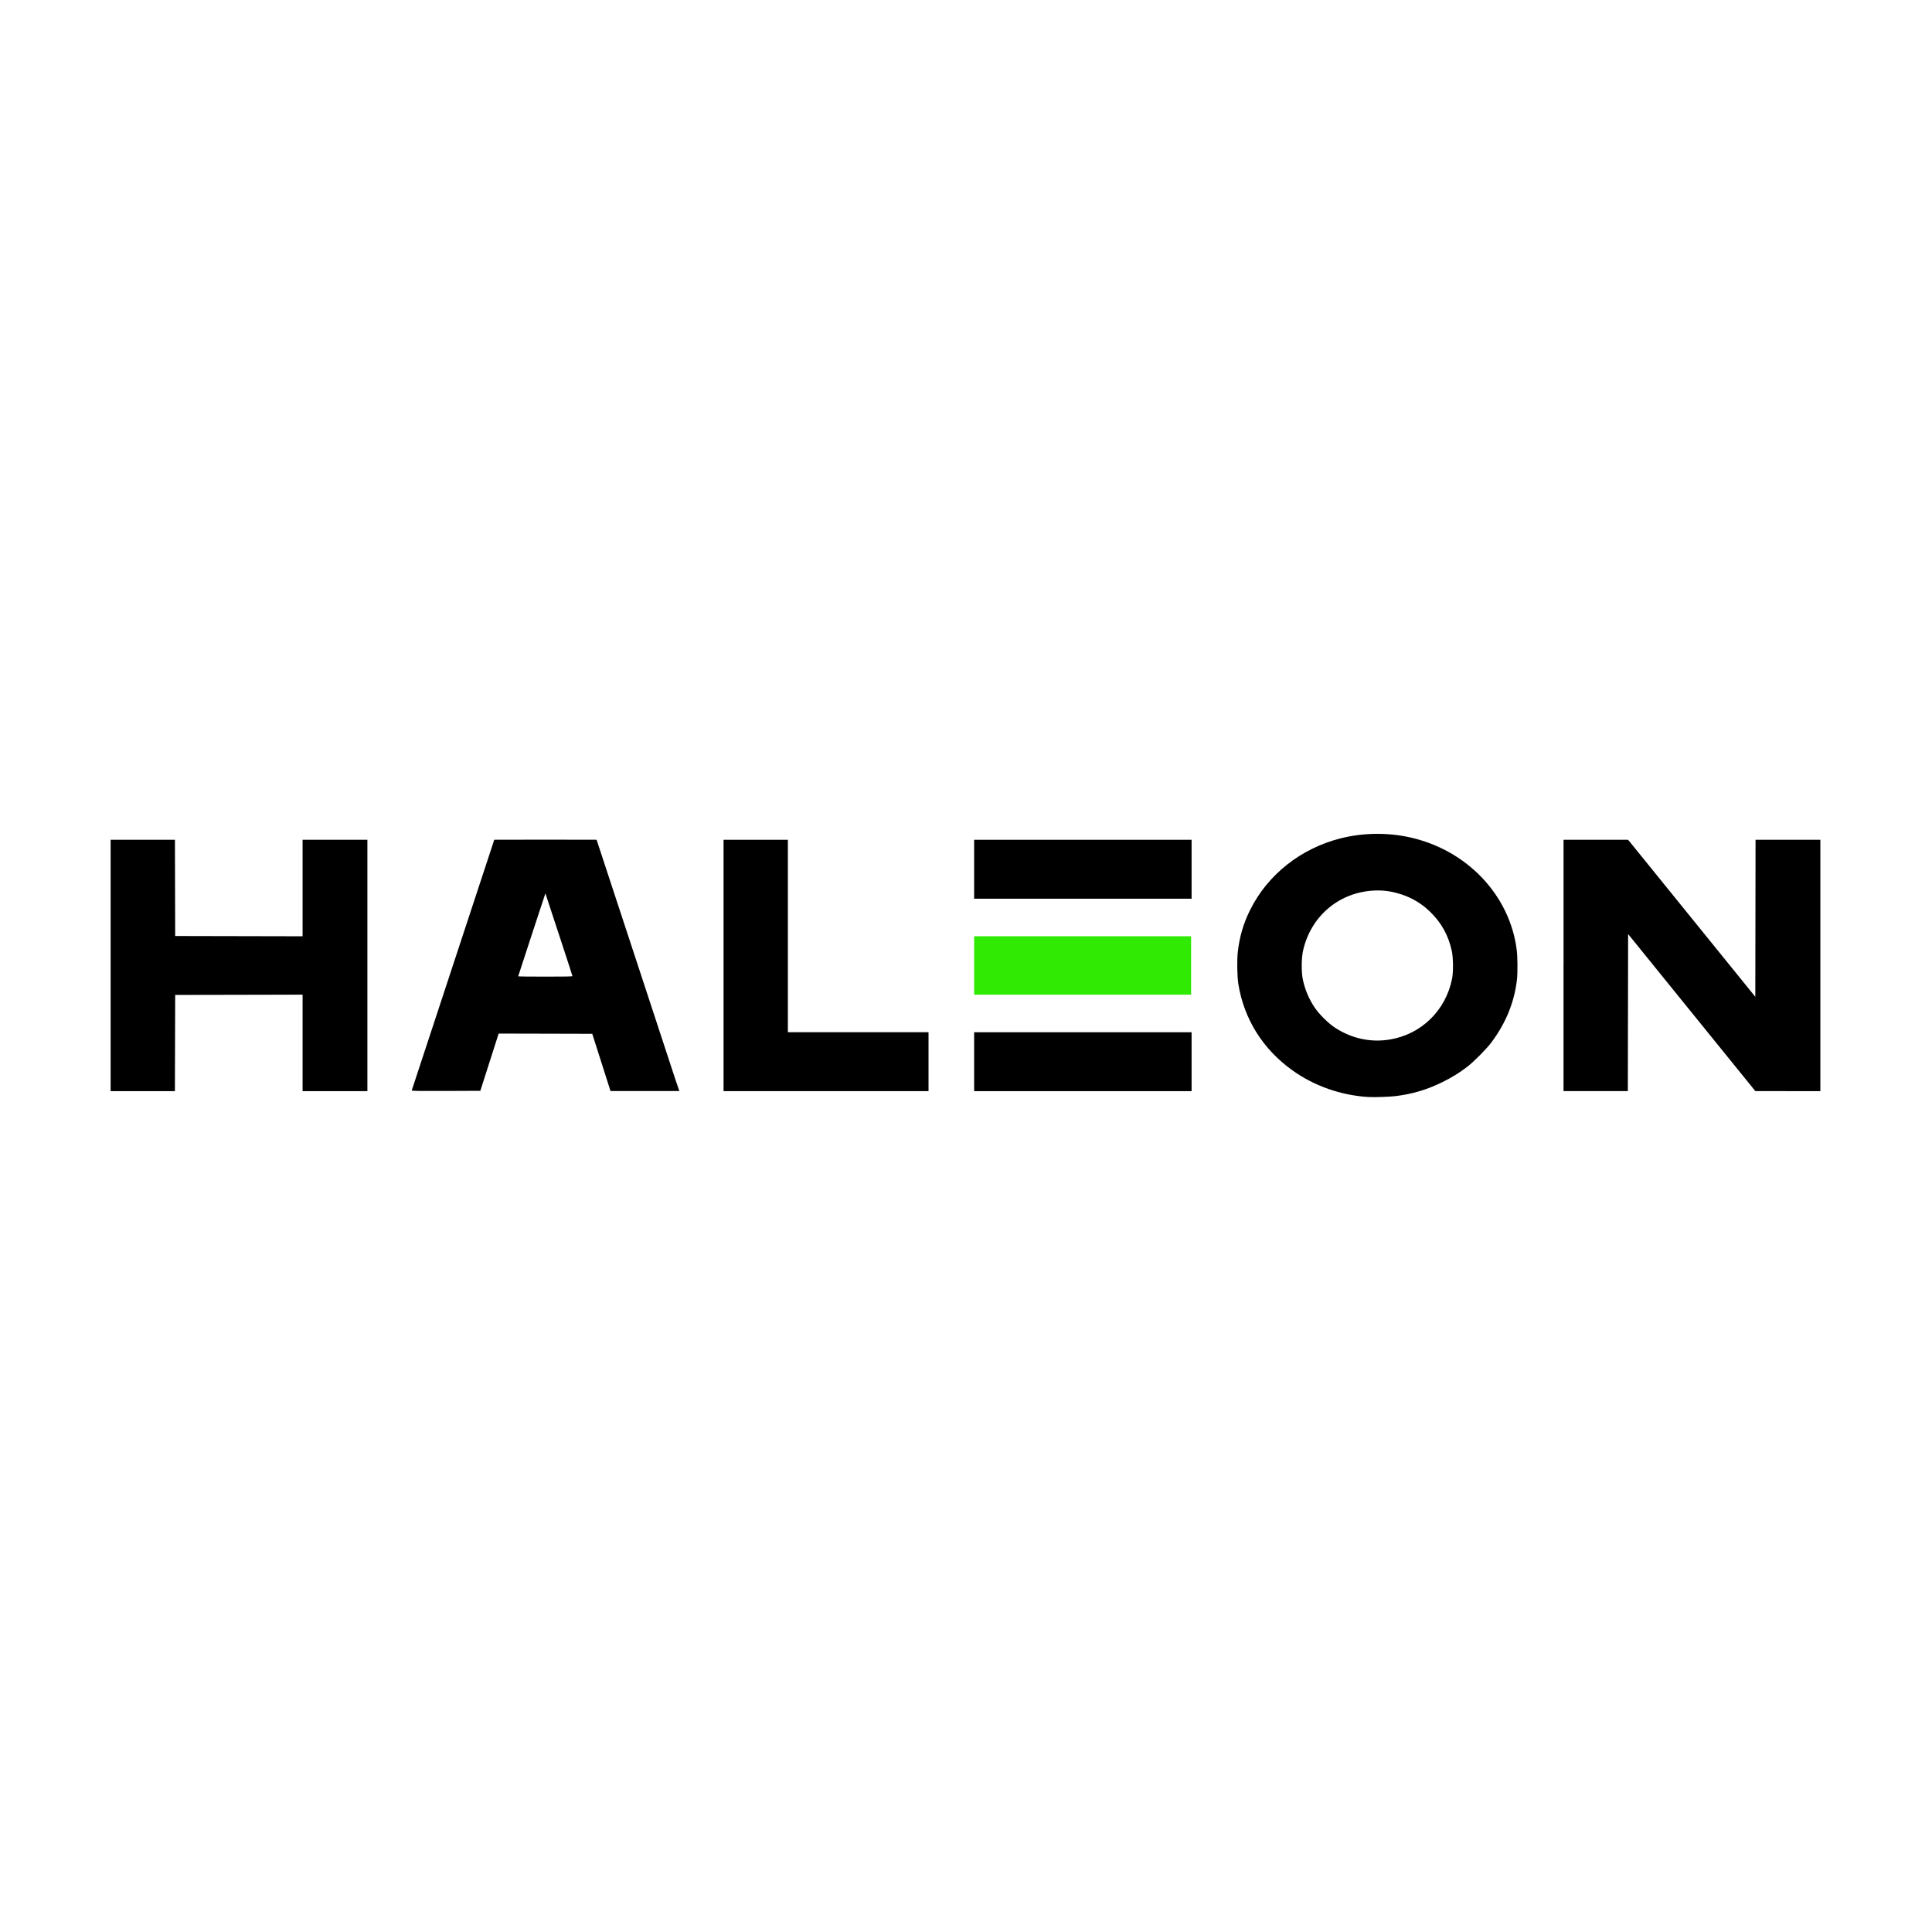
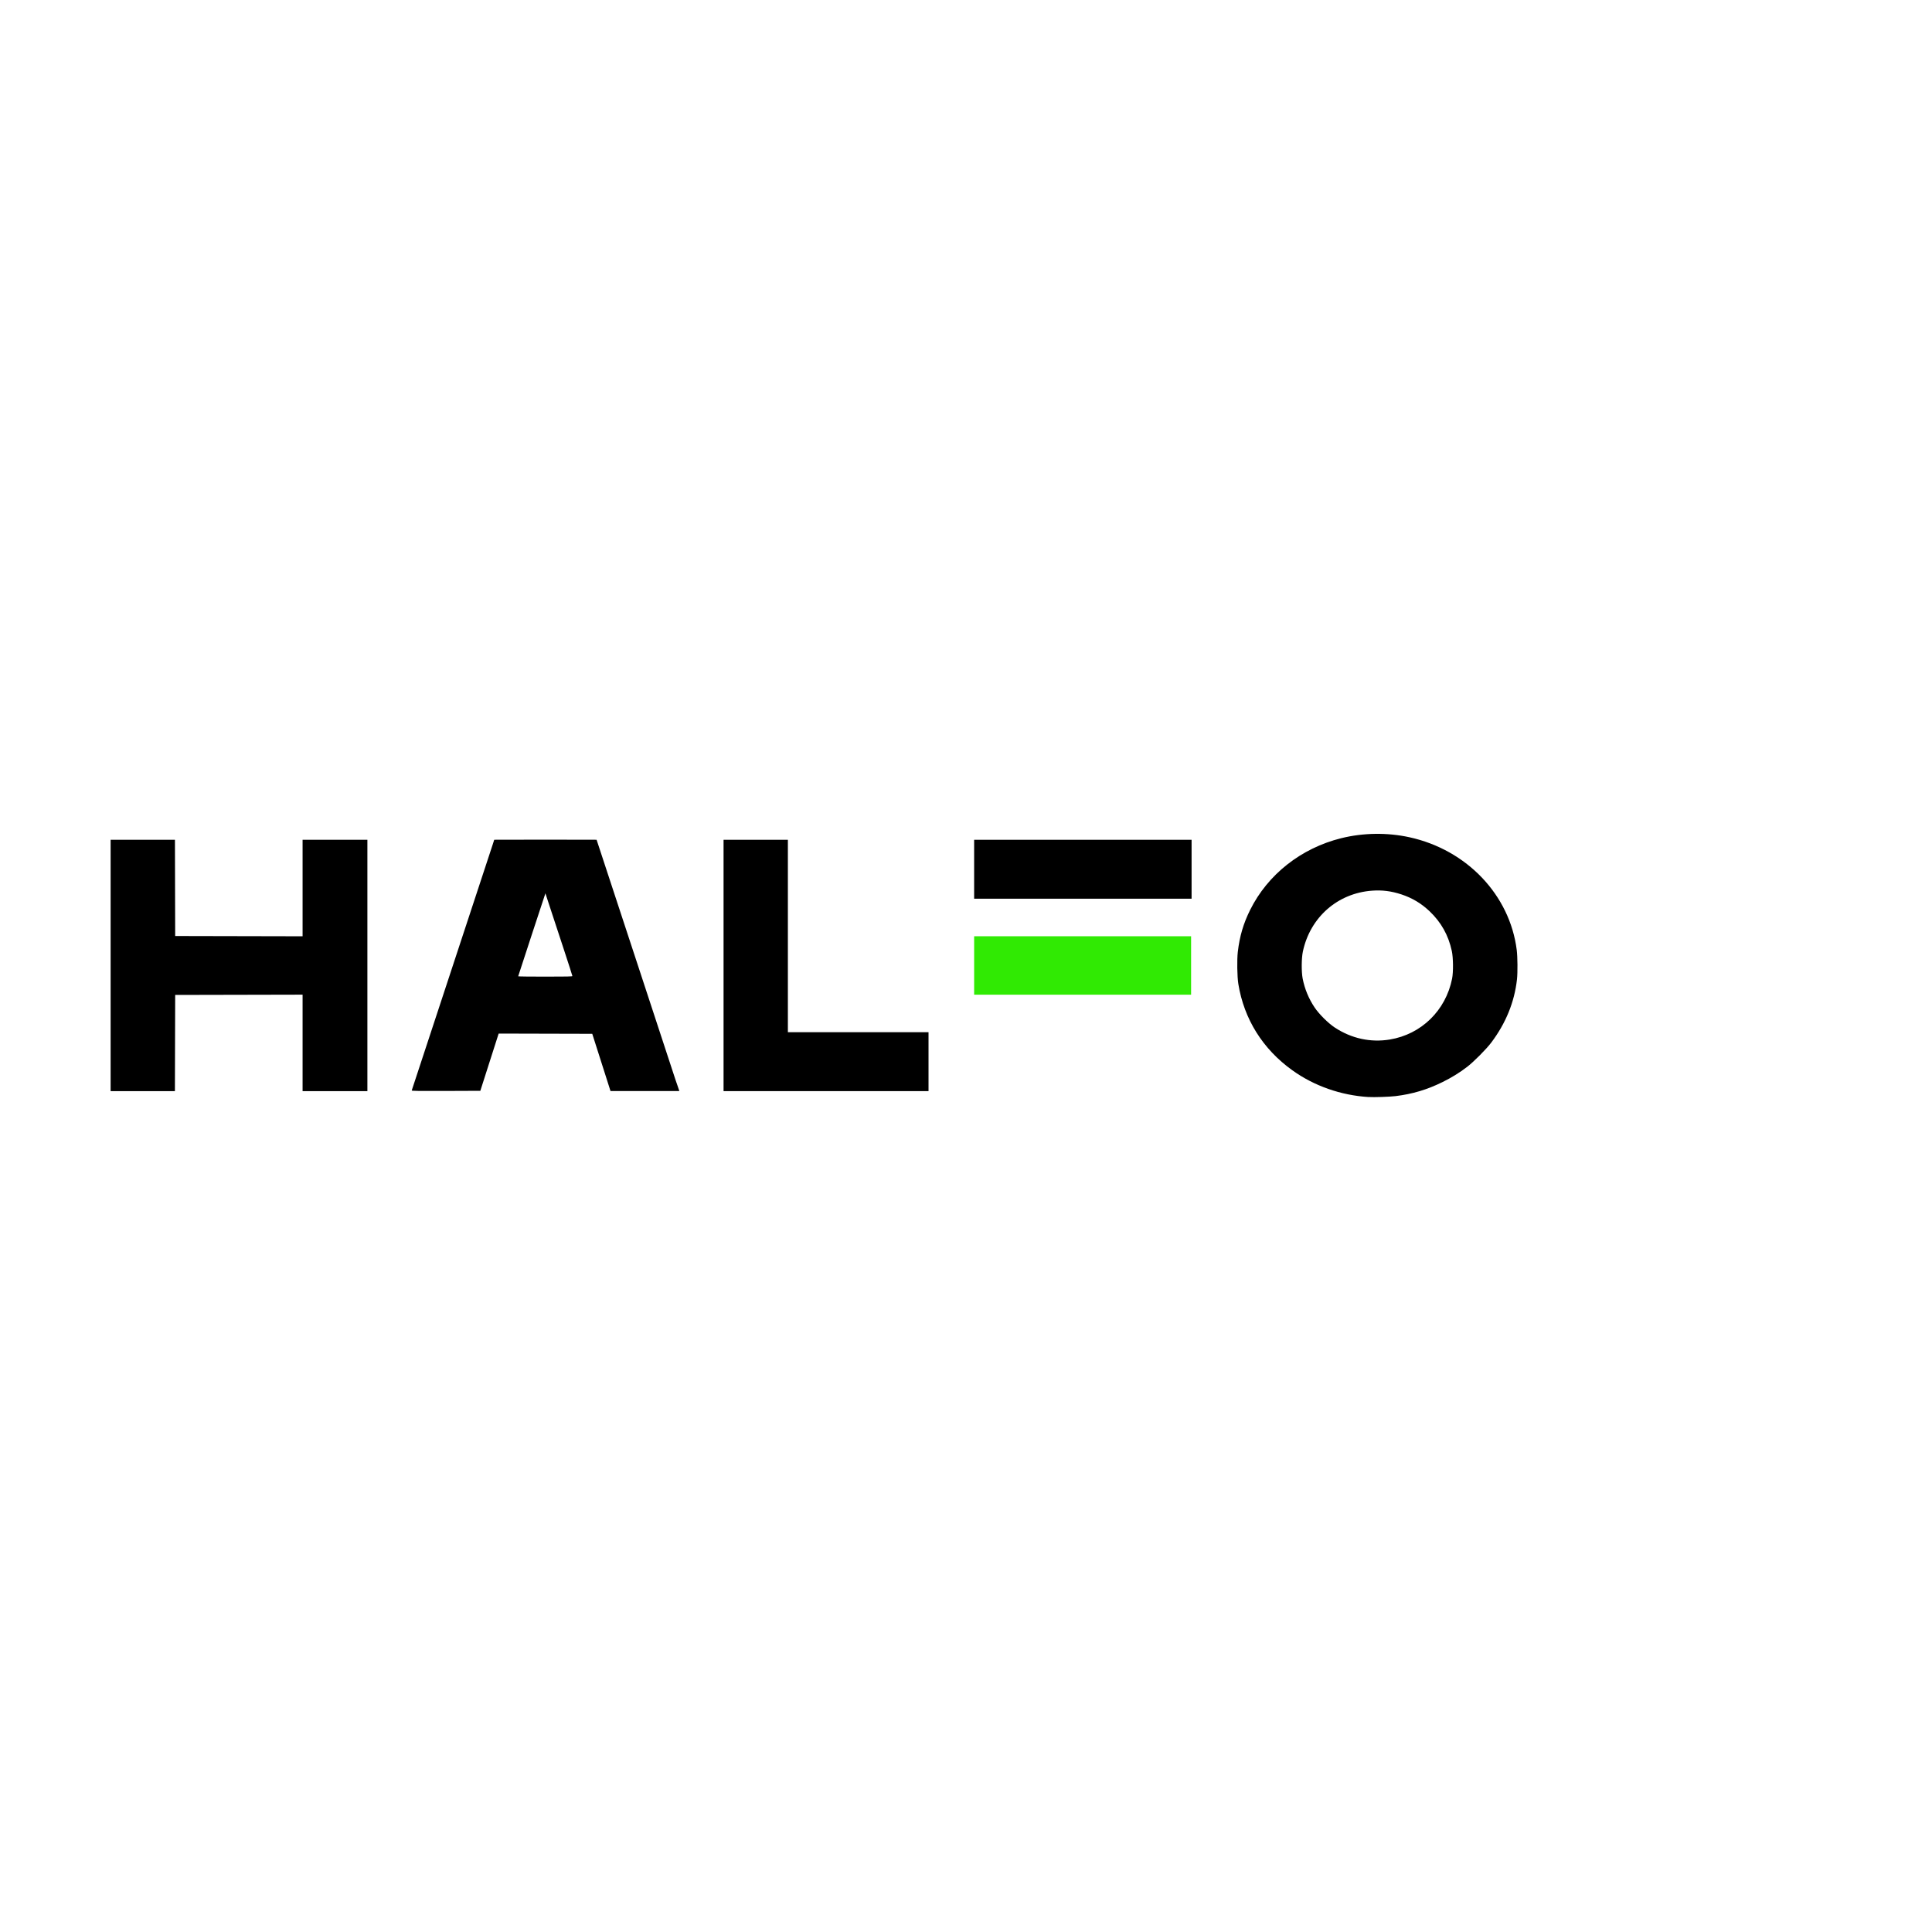
<svg xmlns="http://www.w3.org/2000/svg" width="113" height="113" viewBox="0 0 113 113" fill="none">
  <path d="M56.976 49.118H69.694V52.564H56.976V49.118Z" fill="black" />
  <path d="M56.976 54.76H69.666V58.178H56.976V54.76Z" fill="#30EA03" />
-   <path d="M91.45 56.468V49.118H95.226L98.946 53.71L102.666 58.302L102.68 49.118H106.47V63.818H104.568L102.666 63.816L98.946 59.224L95.226 54.632L95.218 59.224L95.21 63.816H91.448V56.466L91.45 56.468Z" fill="black" />
-   <path d="M56.976 60.374H69.694V63.82H56.976V60.374Z" fill="black" />
  <path d="M42.32 63.82V49.118H46.082V60.372H54.308V63.818H42.32V63.82Z" fill="black" />
  <path d="M24.08 63.784C24.106 63.714 28.744 49.626 28.824 49.374L28.906 49.116C30.902 49.106 32.898 49.112 34.894 49.116L37.302 56.438C38.284 59.42 39.134 62.01 39.508 63.154C39.594 63.378 39.654 63.596 39.734 63.814C39.668 63.814 39.29 63.814 37.71 63.814H35.708L35.174 62.14L34.64 60.466L29.166 60.452L28.63 62.126L28.094 63.8L26.08 63.808C24.474 63.814 24.07 63.808 24.08 63.78V63.784ZM33.478 57.086C33.478 57.066 33.238 56.318 32.944 55.426C32.65 54.532 32.294 53.454 32.154 53.026L31.9 52.25L31.104 54.666C30.666 55.994 30.308 57.09 30.308 57.102C30.308 57.114 31.022 57.122 31.894 57.122C33.186 57.122 33.48 57.116 33.48 57.086H33.478Z" fill="black" />
  <path d="M6.47 56.468V49.118H10.232L10.246 54.746L13.972 54.754L17.698 54.762V49.118H21.488V63.818H17.698V58.176L13.972 58.184L10.246 58.192L10.238 61.006L10.23 63.82H6.47V56.47V56.468Z" fill="black" />
  <path d="M80.038 64.164C78.42 64.062 76.864 63.516 75.588 62.6C73.858 61.36 72.762 59.608 72.428 57.548C72.36 57.122 72.344 56.134 72.398 55.67C72.506 54.754 72.722 54.02 73.12 53.218C74.15 51.146 76.102 49.608 78.442 49.026C79.73 48.706 81.14 48.686 82.438 48.97C85.796 49.706 88.308 52.35 88.712 55.566C88.762 55.968 88.77 56.884 88.726 57.282C88.578 58.61 88.074 59.848 87.218 60.984C86.93 61.366 86.188 62.112 85.808 62.402C85.364 62.742 84.894 63.032 84.376 63.286C83.474 63.732 82.62 63.988 81.624 64.11C81.276 64.152 80.362 64.184 80.038 64.162V64.164ZM81.288 60.8C83.132 60.496 84.558 59.102 84.93 57.246C85.008 56.86 85 56.01 84.914 55.62C84.714 54.696 84.292 53.944 83.614 53.298C83.134 52.842 82.6 52.52 81.966 52.312C81.376 52.118 80.846 52.05 80.252 52.094C78.236 52.24 76.634 53.646 76.204 55.648C76.12 56.04 76.114 56.832 76.19 57.232C76.306 57.832 76.546 58.414 76.886 58.92C77.152 59.318 77.682 59.844 78.074 60.102C79.048 60.742 80.166 60.986 81.288 60.8Z" fill="black" />
</svg>